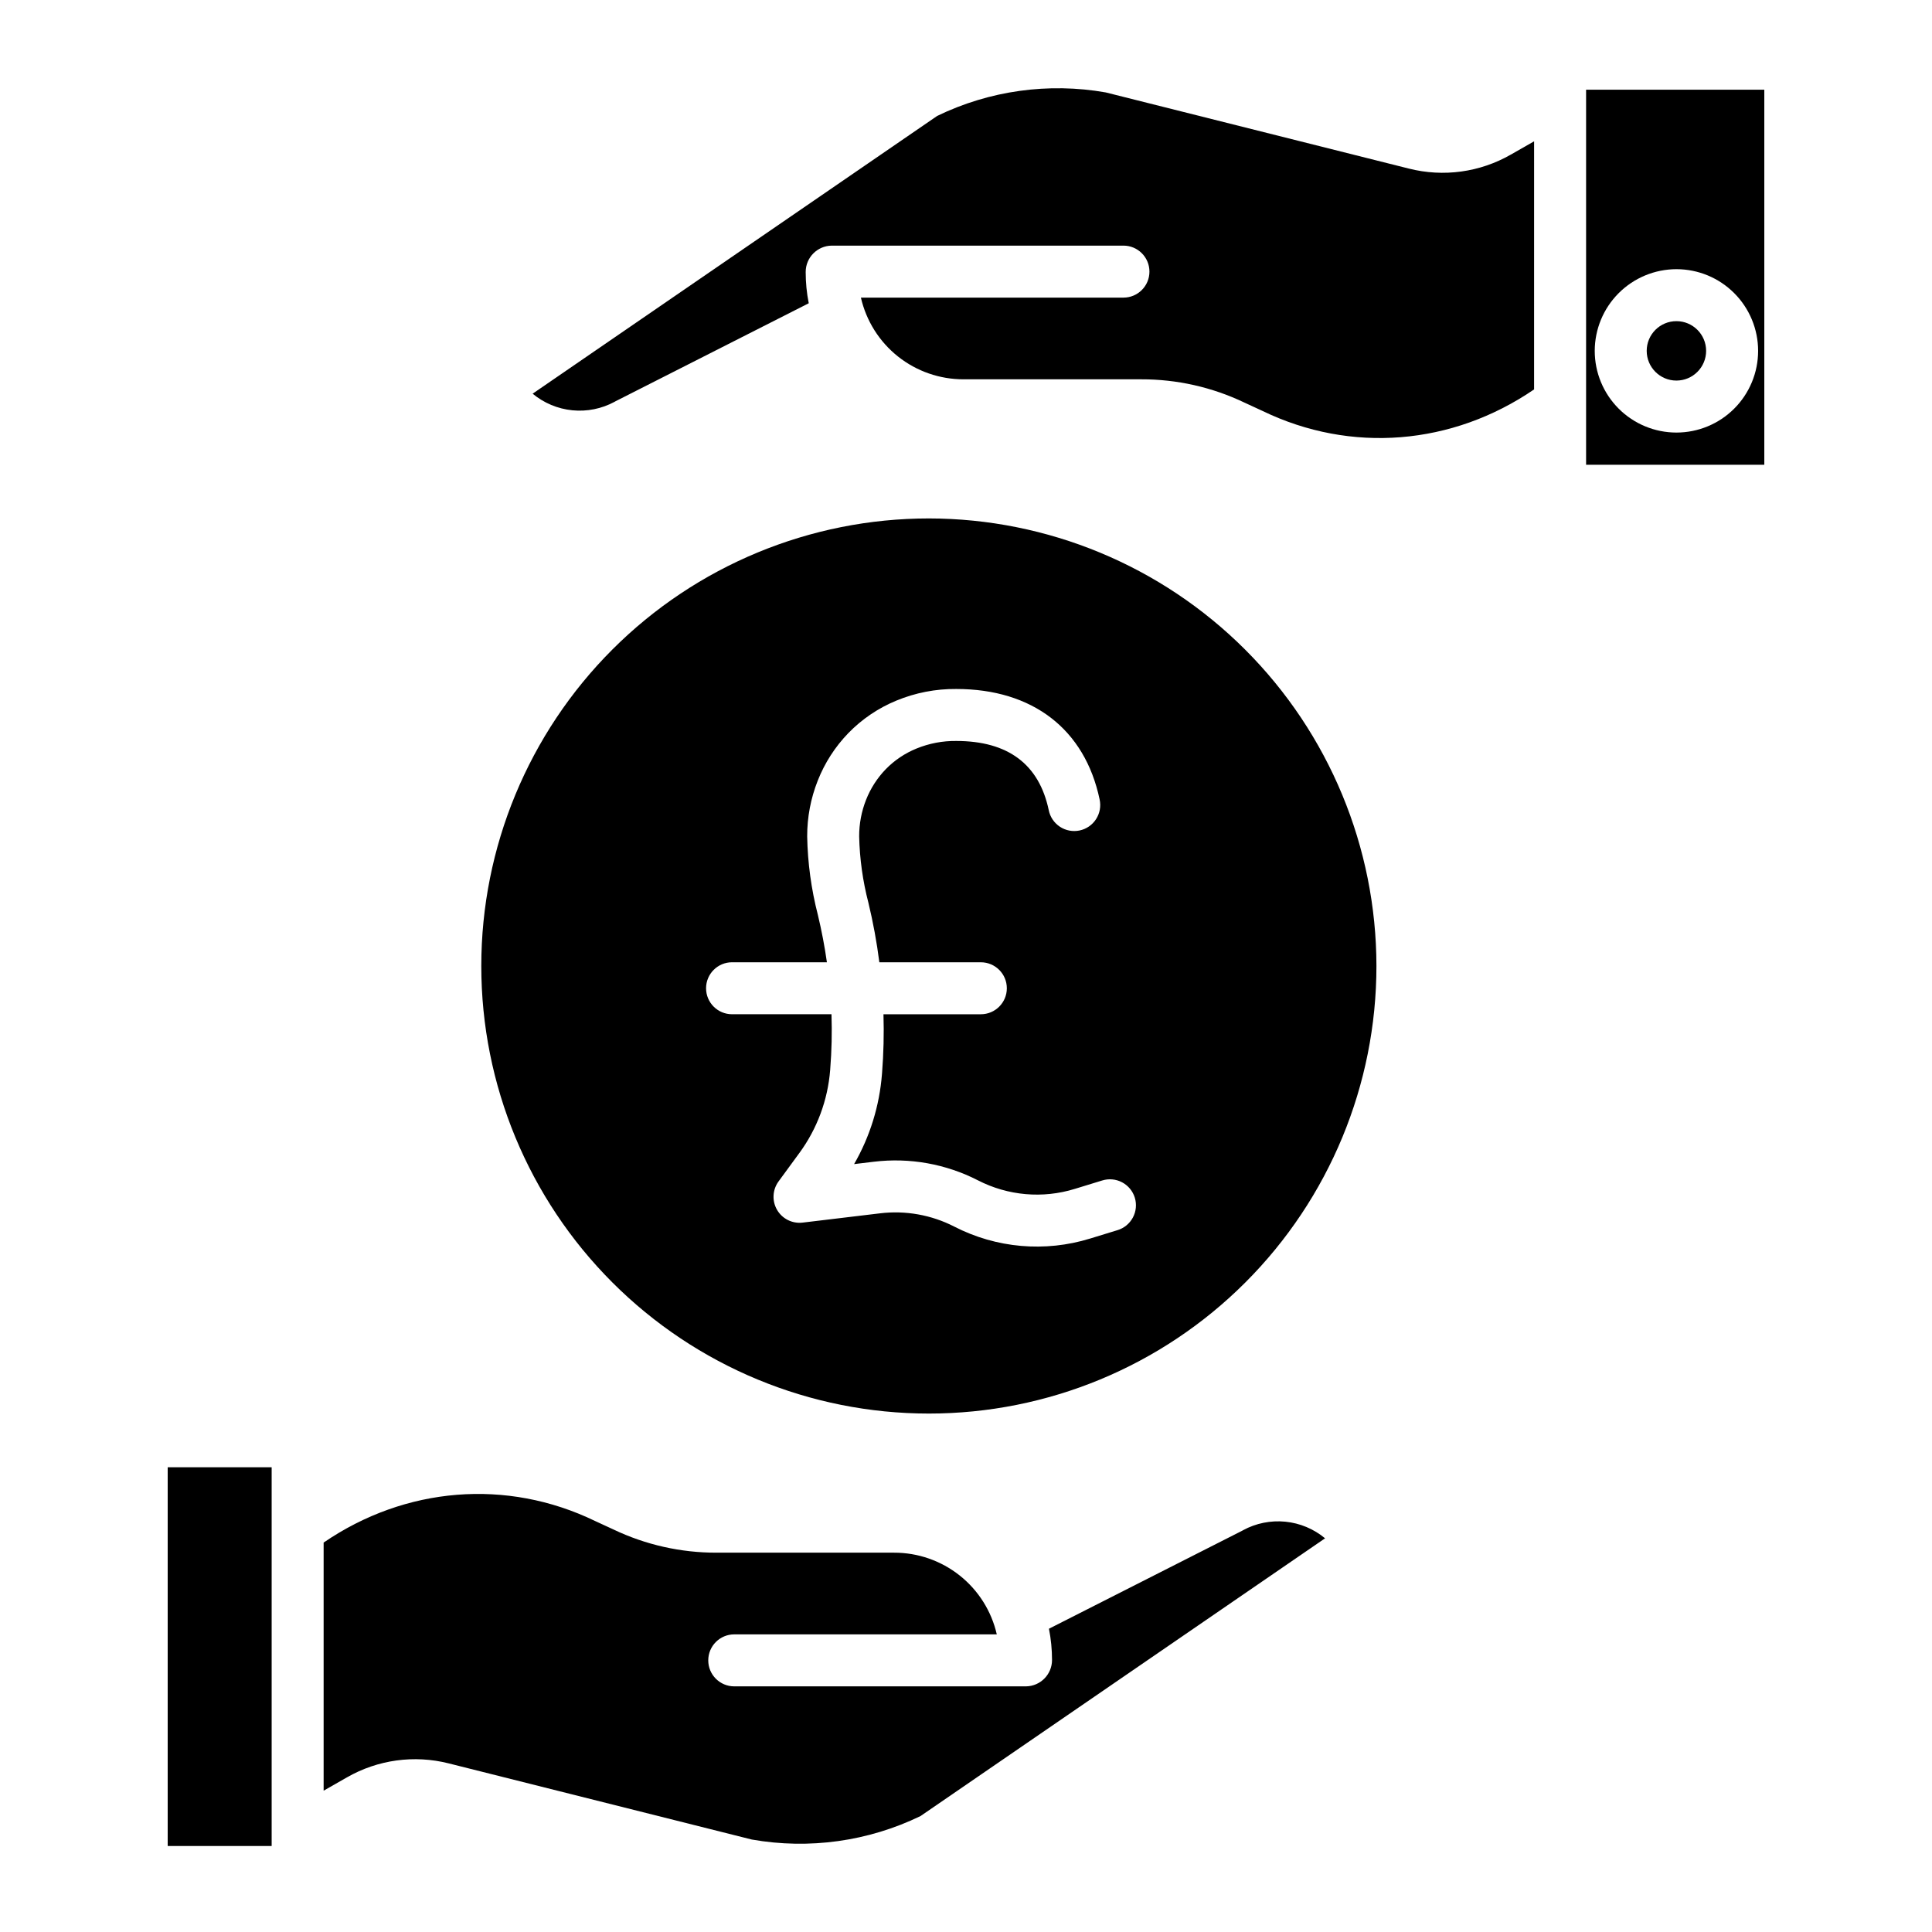
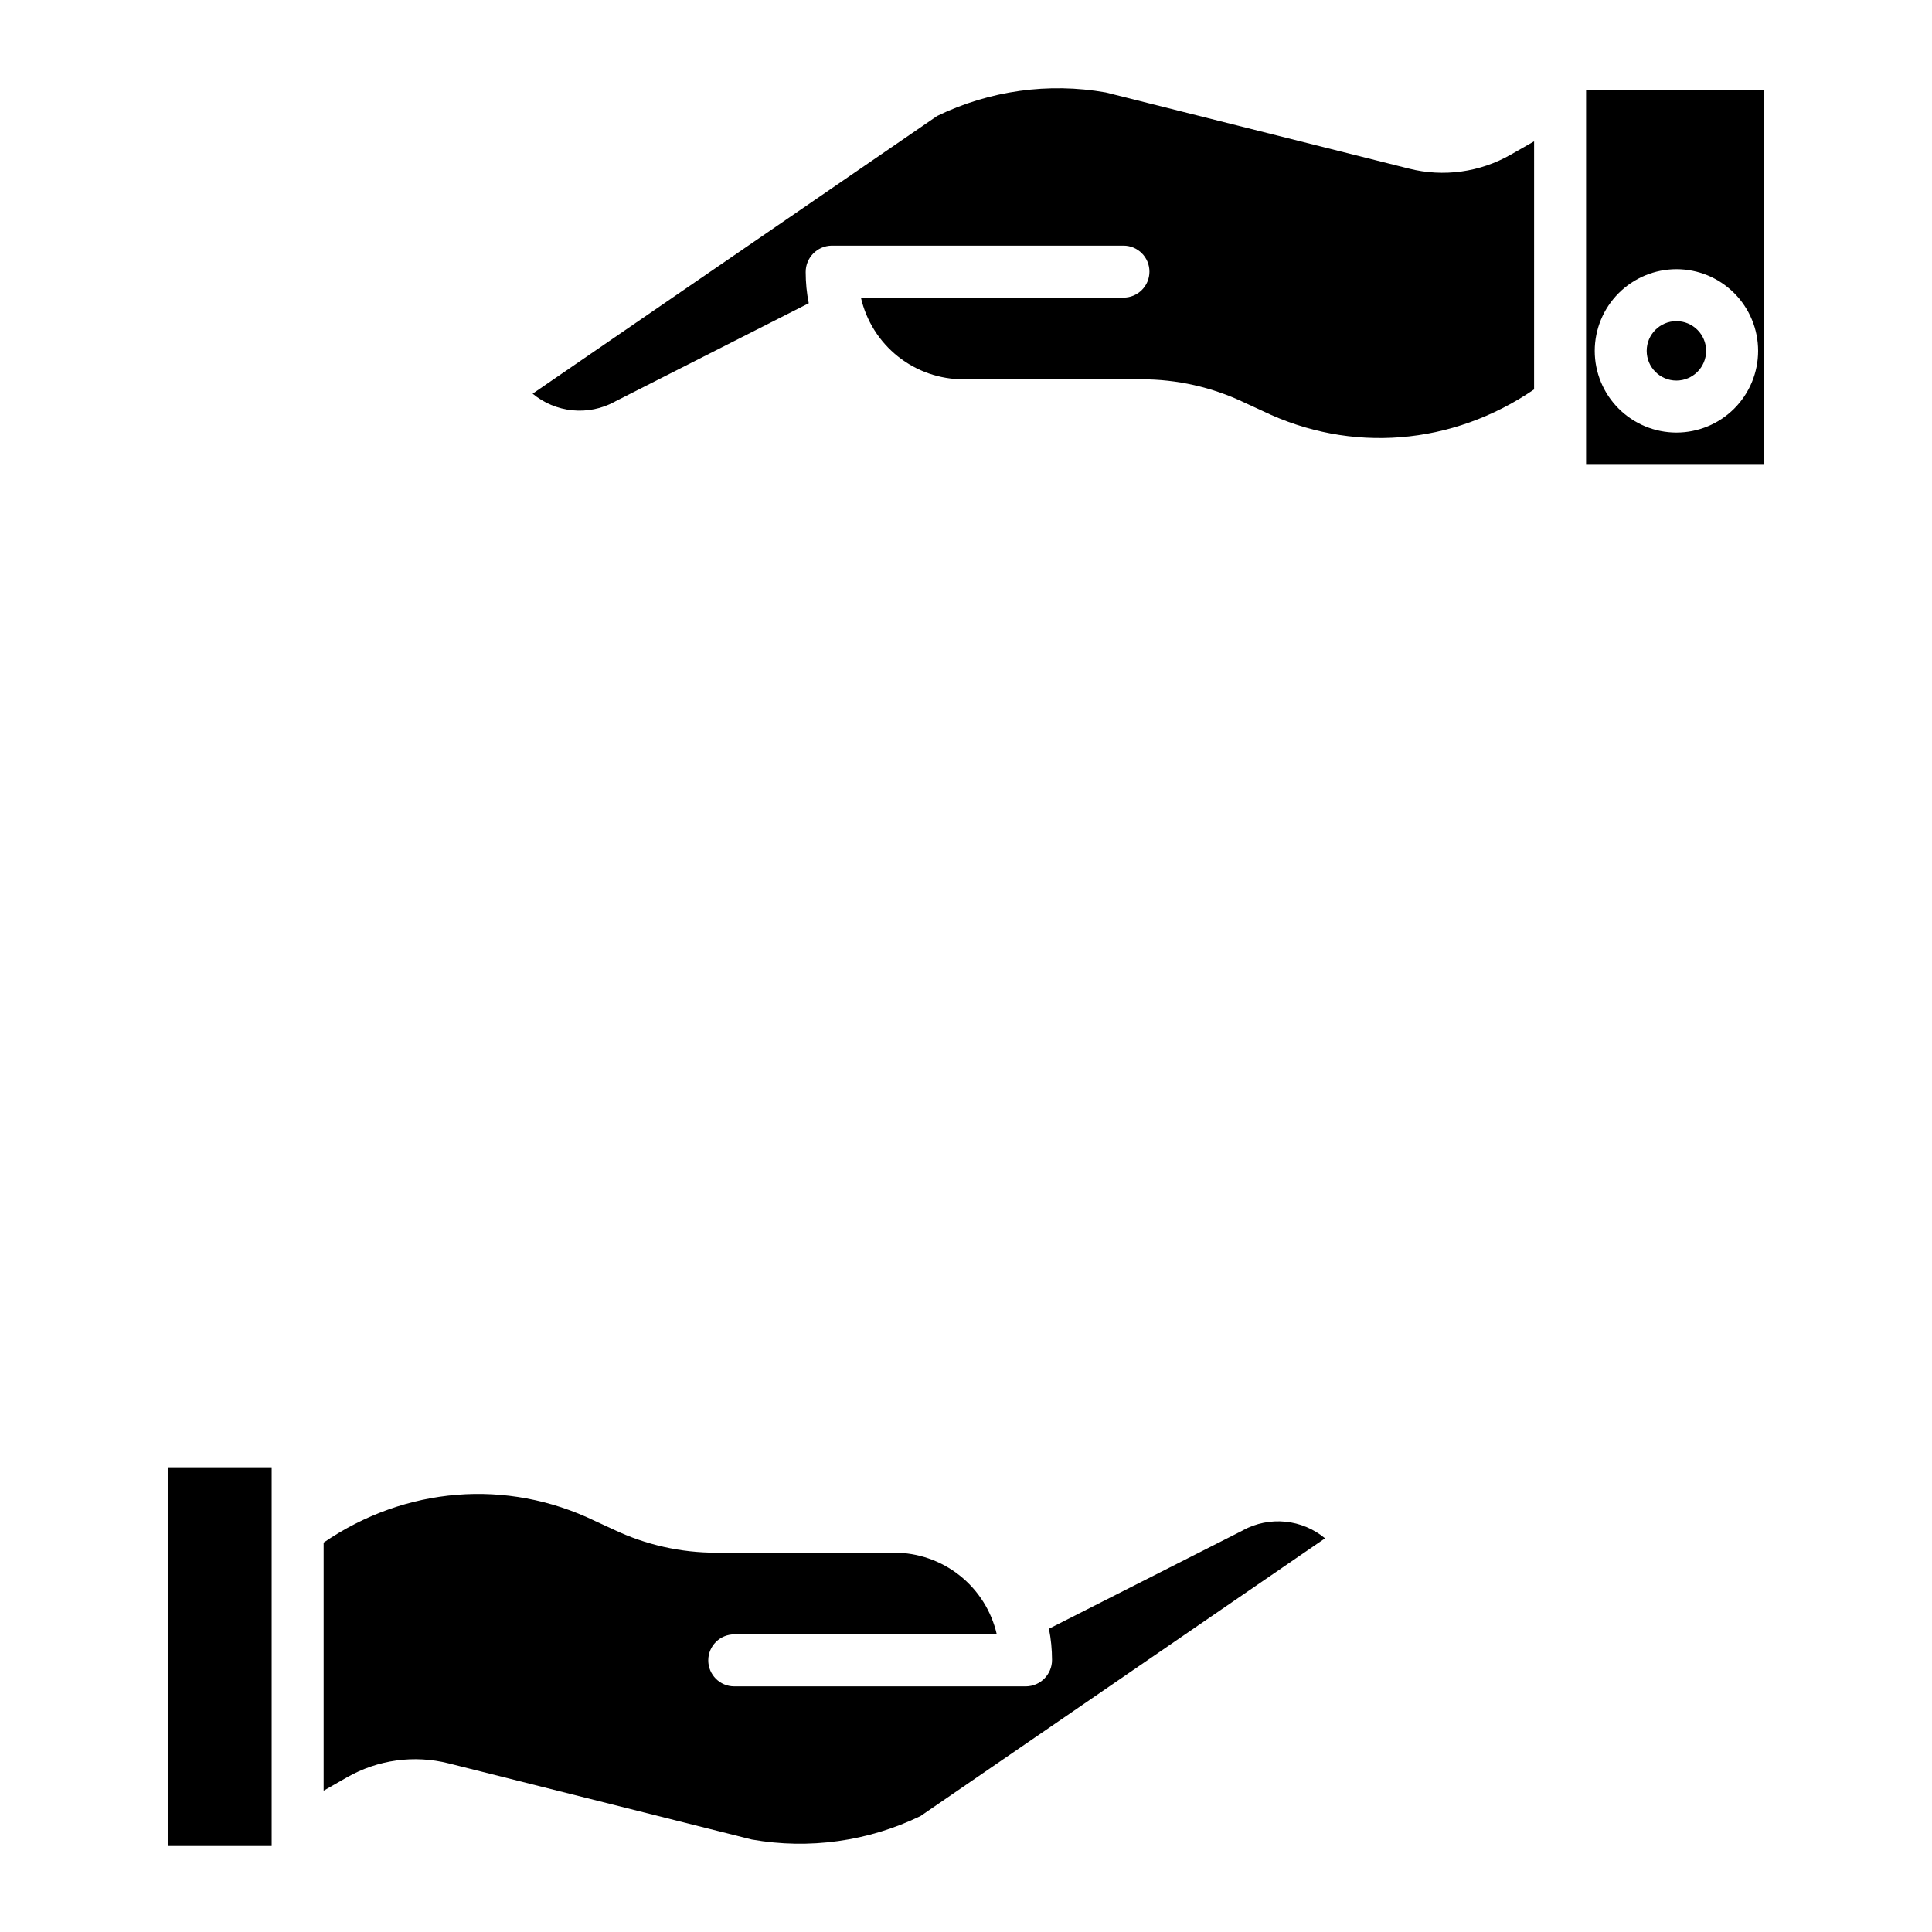
<svg xmlns="http://www.w3.org/2000/svg" fill="#000000" width="800px" height="800px" version="1.1" viewBox="144 144 512 512">
  <g>
    <path d="m473.43 549.52c-0.055 0.027-0.105 0.07-0.16 0.098l-51.285 26.012h-0.004c0.543 2.723 0.812 5.492 0.816 8.266 0.012 3.828-3.062 6.953-6.891 7.008h-77.324c-3.805 0-6.887-3.086-6.887-6.887 0-3.805 3.082-6.891 6.887-6.891h69.578c-1.406-6.16-4.871-11.66-9.82-15.594s-11.086-6.07-17.41-6.055h-47.035c-9.461 0.023-18.809-2.082-27.348-6.16l-4.852-2.238c-23.41-11.324-50.281-9.09-71.93 5.719v65.754l6.168-3.523c8.176-4.691 17.859-6.023 27-3.707l80.352 20.188v-0.004c15.168 2.664 30.793 0.488 44.652-6.223l107.22-73.613c-2.992-2.488-6.66-4.023-10.535-4.406-3.871-0.383-7.773 0.406-11.191 2.258z" />
    <path d="m188.44 532.84h27.551v100.37h-27.551z" />
    <path d="m517.38 188.68-80.352-20.188c-15.168-2.668-30.793-0.488-44.656 6.223l-107.22 73.617c2.992 2.484 6.664 4.019 10.535 4.402 3.875 0.383 7.773-0.402 11.195-2.258 0.055-0.027 0.105-0.07 0.16-0.098l51.285-26.012c-0.543-2.723-0.812-5.488-0.812-8.266-0.012-3.828 3.059-6.953 6.887-7.008h77.324c3.805 0 6.887 3.086 6.887 6.891 0 3.805-3.082 6.887-6.887 6.887h-69.578c1.41 6.164 4.871 11.664 9.82 15.598 4.949 3.934 11.09 6.066 17.41 6.051h47.039c9.465-0.023 18.812 2.082 27.348 6.16l4.852 2.238c23.41 11.324 50.281 9.09 71.93-5.719l0.004-65.75-6.168 3.523v-0.004c-8.18 4.695-17.863 6.027-27.004 3.711z" />
    <path d="m596.14 236.98c0 4.348-3.527 7.875-7.875 7.875-4.348 0-7.871-3.527-7.871-7.875 0-4.348 3.523-7.871 7.871-7.871 4.348 0 7.875 3.523 7.875 7.871" />
    <path d="m564.33 267.16h47.23v-99.383h-47.23zm23.945-51.824h-0.004c5.742 0 11.25 2.281 15.309 6.344 4.059 4.059 6.34 9.566 6.34 15.305 0 5.742-2.281 11.25-6.34 15.309-4.059 4.059-9.566 6.34-15.309 6.34-5.738 0-11.246-2.281-15.305-6.34-4.062-4.059-6.344-9.566-6.344-15.309 0.008-5.738 2.289-11.242 6.348-15.301 4.059-4.059 9.562-6.34 15.301-6.348z" />
-     <path d="m390.16 281.39c-31.457 0-61.629 12.496-83.871 34.738-22.242 22.242-34.742 52.414-34.742 83.871s12.5 61.625 34.742 83.867c22.242 22.246 52.414 34.742 83.871 34.742 31.457 0 61.625-12.496 83.867-34.742 22.246-22.242 34.742-52.41 34.742-83.867-0.035-31.449-12.543-61.598-34.781-83.832-22.234-22.234-52.383-34.742-83.828-34.777zm49.965 188.62-7.231 2.219h-0.004c-11.949 3.688-24.867 2.555-35.988-3.164-6.066-3.113-12.93-4.34-19.699-3.519l-20.5 2.457c-2.723 0.324-5.383-0.996-6.766-3.363-1.387-2.371-1.23-5.336 0.387-7.547l5.519-7.539h0.004c4.703-6.422 7.523-14.023 8.152-21.957l0.027-0.328h-0.004c0.383-4.816 0.492-9.652 0.332-14.484h-26.348c-3.805 0-6.891-3.082-6.891-6.887 0-3.805 3.086-6.887 6.891-6.887h25.133c-0.594-4.191-1.391-8.367-2.391-12.535-1.754-6.809-2.707-13.797-2.836-20.824-0.012-5.066 0.941-10.09 2.809-14.797 1.844-4.684 4.598-8.957 8.098-12.574 3.609-3.711 7.941-6.644 12.73-8.613 5.031-2.082 10.434-3.129 15.879-3.078 20.227 0 34.07 10.668 37.984 29.27h-0.004c0.398 1.793 0.059 3.676-0.938 5.219-0.996 1.547-2.57 2.629-4.371 3.008-1.801 0.379-3.676 0.02-5.211-0.992-1.535-1.016-2.602-2.598-2.961-4.402-2.559-12.16-10.797-18.328-24.5-18.328-3.609-0.047-7.191 0.637-10.531 2-3.078 1.25-5.867 3.125-8.184 5.508-2.246 2.328-4.012 5.078-5.195 8.086-1.219 3.086-1.84 6.379-1.828 9.695 0.133 5.938 0.953 11.836 2.449 17.582 1.254 5.203 2.223 10.469 2.898 15.777h26.895c3.805 0 6.891 3.082 6.891 6.887 0 3.805-3.086 6.887-6.891 6.887h-25.801c0.16 5.195 0.031 10.391-0.375 15.57l-0.027 0.328c-0.66 8.387-3.18 16.52-7.379 23.812l5.219-0.625c9.488-1.148 19.105 0.57 27.609 4.934 7.934 4.078 17.152 4.891 25.676 2.254l7.231-2.219c1.75-0.547 3.648-0.379 5.273 0.477 1.625 0.855 2.84 2.32 3.379 4.074 0.539 1.758 0.352 3.652-0.512 5.269-0.867 1.621-2.34 2.824-4.098 3.352z" />
  </g>
</svg>